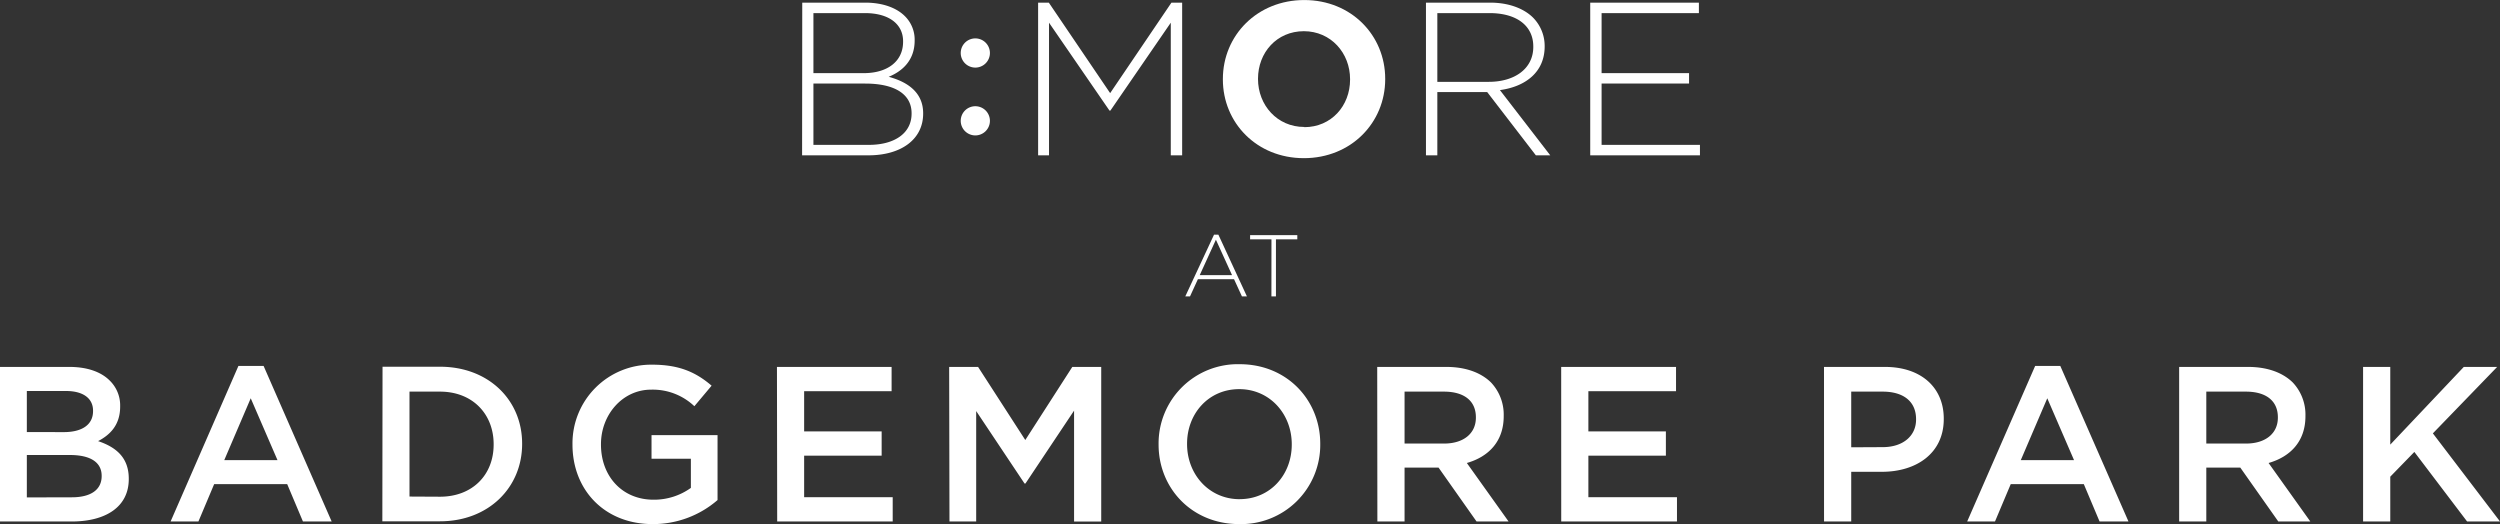
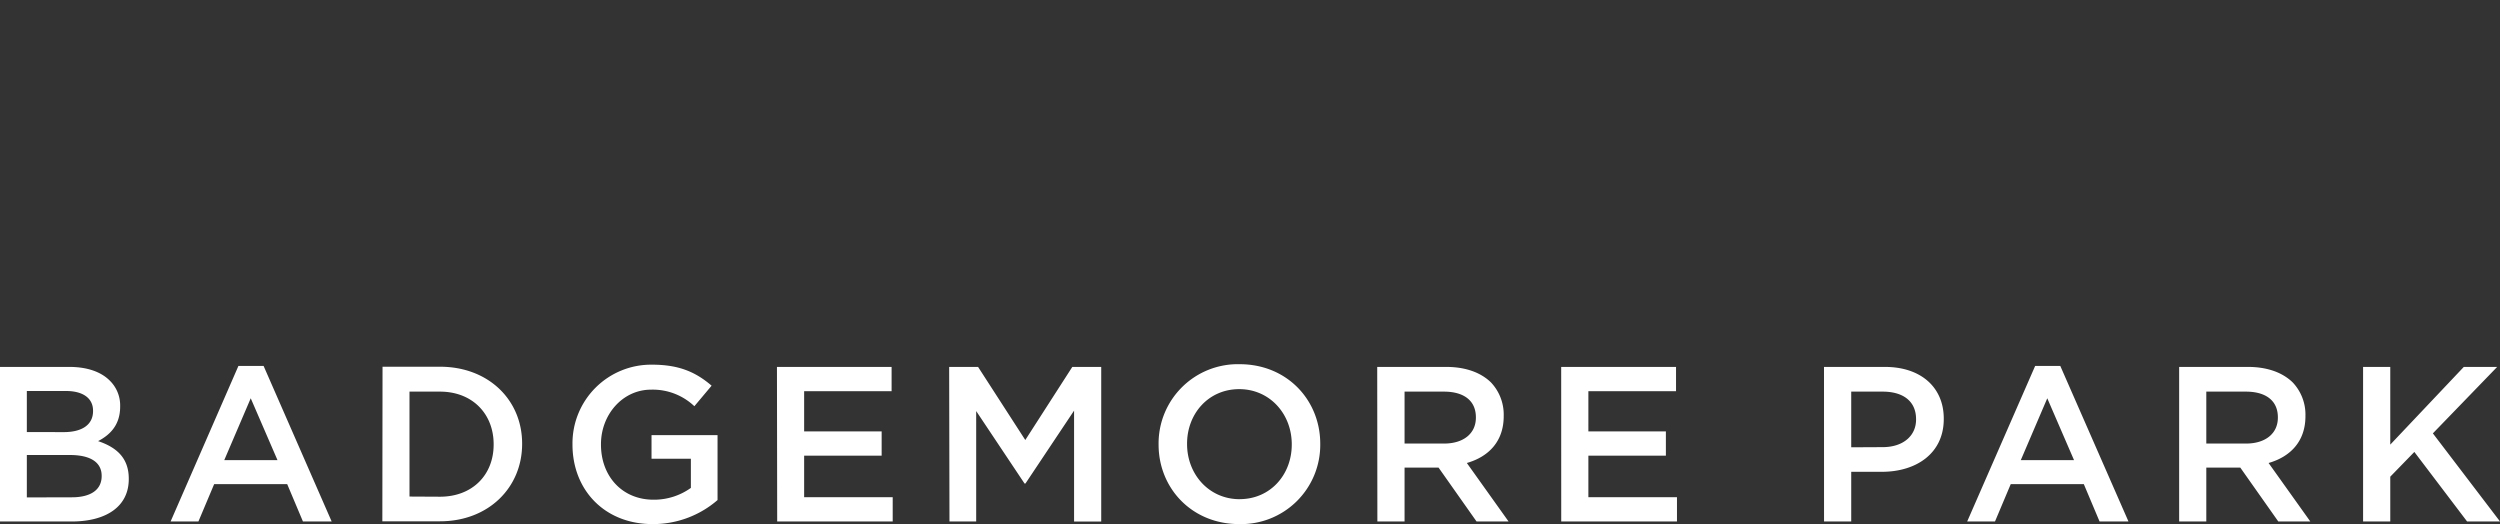
<svg xmlns="http://www.w3.org/2000/svg" viewBox="0 0 635.43 133.22">
  <rect x="0" y="0" width="635.43" height="133.22" fill="#333333" stroke="none" />
  <defs>
    <style>.cls-1{fill:none;}.cls-2{clip-path:url(#clip-path);}.cls-3{fill:#fff;}.cls-4{clip-path:url(#clip-path-2);}</style>
    <clipPath id="clip-path" transform="translate(-108 -28.99)">
      <rect class="cls-1" x="108" y="28.99" width="635.43" height="133.22" />
    </clipPath>
    <clipPath id="clip-path-2" transform="translate(-108 -28.99)">
-       <rect class="cls-1" width="851.44" height="191.21" />
-     </clipPath>
+       </clipPath>
  </defs>
  <title>Asset 1</title>
  <g id="Layer_2" data-name="Layer 2">
    <g id="Layer_1-2" data-name="Layer 1">
      <g class="cls-2">
        <path class="cls-3" d="M708.63,161.54h6.91V150.15l6.12-6.29,13.41,17.68h8.37l-17.07-22.4,16.34-16.89h-8.48L715.54,142V122.25h-6.91Zm-39.85-19.81v-13.2h10.05c5.11,0,8.14,2.31,8.14,6.52v.11c0,4-3.15,6.57-8.09,6.57Zm-6.9,19.81h6.9v-13.7h8.64l9.66,13.7h8.14l-10.61-14.87c5.5-1.58,9.37-5.45,9.37-11.9v-.12a11.89,11.89,0,0,0-3.25-8.47c-2.53-2.47-6.4-3.93-11.34-3.93H661.88Zm-40.25-15.6,6.73-15.72,6.8,15.72ZM608,161.54h7.07l4-9.49h18.58l4,9.49H649L631.67,122h-6.39Zm-29.47-18.86V128.53h8c5.17,0,8.48,2.42,8.48,7v.11c0,4.1-3.26,7-8.48,7Zm-6.91,18.86h6.91V148.91h7.8c8.64,0,15.72-4.6,15.72-13.41v-.12c0-7.91-5.78-13.13-14.94-13.13H571.61Zm-66.8,0h29.42v-6.17H511.72V144.81h19.7v-6.17h-19.7V128.42H534v-6.17H504.81ZM465,141.73v-13.2H475c5.1,0,8.13,2.31,8.13,6.52v.11c0,4-3.14,6.57-8.08,6.57Zm-6.91,19.81H465v-13.7h8.64l9.66,13.7h8.14l-10.61-14.87c5.5-1.58,9.37-5.45,9.37-11.9v-.12a11.89,11.89,0,0,0-3.25-8.47c-2.53-2.47-6.4-3.93-11.34-3.93H458.05Zm-35-5.67c-7.81,0-13.37-6.34-13.37-14v-.11c0-7.63,5.45-13.86,13.25-13.86s13.36,6.34,13.36,14V142c0,7.63-5.44,13.86-13.24,13.86m-.12,6.34a20.13,20.13,0,0,0,20.6-20.32v-.11c0-11.06-8.42-20.21-20.48-20.21a20.14,20.14,0,0,0-20.61,20.32V142c0,11.05,8.42,20.2,20.49,20.2m-73.64-.67h6.79V133.47l12.29,18.42h.23L381,133.36v28.18h6.9V122.25h-7.35l-11.95,18.58-12-18.58h-7.35Zm-43.79,0H334.9v-6.17H312.39V144.81h19.7v-6.17h-19.7V128.42h22.23v-6.17H305.48Zm-31.55.67a25,25,0,0,0,16.39-6.11V139.59H273.6v6h10V153a16.05,16.05,0,0,1-9.49,3c-8,0-13.36-6-13.36-14v-.11c0-7.52,5.5-13.86,12.74-13.86a15.35,15.35,0,0,1,11,4.21l4.38-5.22c-4-3.43-8.25-5.34-15.1-5.34a20,20,0,0,0-20.26,20.32V142c0,11.45,8.08,20.2,20.37,20.2m-61.8-7V128.53h7.75c8.25,0,13.64,5.67,13.64,13.36V142c0,7.69-5.39,13.24-13.64,13.24Zm-6.9,6.29h14.65c12.35,0,20.88-8.59,20.88-19.65v-.11c0-11.06-8.53-19.53-20.88-19.53H205.23ZM165,145.94l6.73-15.72,6.8,15.72Zm-13.64,15.6h7.07l4-9.49H181l4,9.49h7.3L175,122h-6.4Zm-36.54-6.12V144.64h10.94c5.45,0,8.08,2,8.08,5.28V150c0,3.54-2.86,5.39-7.57,5.39Zm0-16.61V128.37h9.93c4.44,0,6.9,1.9,6.9,5v.11c0,3.6-3,5.34-7.4,5.34ZM108,161.54h18.19c8.76,0,14.54-3.76,14.54-10.78v-.11c0-5.33-3.2-8-7.8-9.54,2.92-1.52,5.61-4,5.61-8.76v-.11a8.8,8.8,0,0,0-2.64-6.51c-2.24-2.25-5.78-3.48-10.27-3.48H108Z" transform="translate(-108 -28.99)" />
      </g>
-       <path class="cls-3" d="M431.16,104.32h1.15V89.82h5.43V88.75h-12v1.07h5.43Zm-18.22-5.4,4.11-9,4.1,9Zm-3.67,5.4h1.2l2-4.36h9.19l2,4.36h1.27l-7.25-15.68h-1.11Z" transform="translate(-108 -28.99)" />
      <g class="cls-4">
-         <path class="cls-3" d="M512.19,68.47h27.89V65.81h-25V50.23h22.23V47.57H515.08V32.32h24.73V29.66H512.19ZM473.33,49.79V32.32h13.25c7,0,11.14,3.27,11.14,8.48v.11c0,5.6-4.82,8.88-11.31,8.88Zm-2.89,18.68h2.89V52.39H486l12.37,16.08h3.66L489.24,51.89c6.54-.89,11.37-4.6,11.37-11.09v-.11a10.24,10.24,0,0,0-2.94-7.21c-2.33-2.32-6.16-3.82-10.93-3.82h-16.3Z" transform="translate(-108 -28.99)" />
+         <path class="cls-3" d="M512.19,68.47h27.89V65.81h-25h22.23V47.57H515.08V32.32h24.73V29.66H512.19ZM473.33,49.79V32.32h13.25c7,0,11.14,3.27,11.14,8.48v.11c0,5.6-4.82,8.88-11.31,8.88Zm-2.89,18.68h2.89V52.39H486l12.37,16.08h3.66L489.24,51.89c6.54-.89,11.37-4.6,11.37-11.09v-.11a10.24,10.24,0,0,0-2.94-7.21c-2.33-2.32-6.16-3.82-10.93-3.82h-16.3Z" transform="translate(-108 -28.99)" />
        <path class="cls-3" d="M439.51,61.26c-6.88,0-11.76-5.54-11.76-12.2V49c0-6.65,4.77-12.08,11.65-12.08s11.75,5.54,11.75,12.19v.12c0,6.65-4.77,12.08-11.64,12.08m-.11,7.88c12,0,20.68-9,20.68-20.08V49c0-11-8.6-20-20.57-20s-20.69,9-20.69,20.07v.12c0,11,8.6,20,20.58,20" transform="translate(-108 -28.99)" />
        <path class="cls-3" d="M371.86,68.47h2.77V34.76L390,57.1h.23l15.35-22.34V68.47h2.89V29.66h-2.72l-15.58,23L374.58,29.66h-2.72Zm-57.11-2.66V50.23H327.9c7.65,0,11.8,2.77,11.8,7.54v.11c0,4.88-4.21,7.93-10.86,7.93Zm0-18.24V32.32h13.09c6.21,0,9.7,2.88,9.7,7.15v.11c0,5.16-4.16,8-10,8Zm-2.88,20.9h16.86c8.37,0,13.91-4.1,13.91-10.59v-.11c0-5.38-4.1-8-8.76-9.26,3.16-1.28,6.6-3.94,6.6-9.2V39.2A8.38,8.38,0,0,0,338,33.1c-2.17-2.17-5.72-3.44-10.09-3.44h-16Z" transform="translate(-108 -28.99)" />
        <path class="cls-3" d="M355.89,46.17a3.71,3.71,0,1,0-3.7-3.71,3.71,3.71,0,0,0,3.7,3.71" transform="translate(-108 -28.99)" />
-         <path class="cls-3" d="M355.89,63.41a3.71,3.71,0,1,0-3.7-3.71,3.71,3.71,0,0,0,3.7,3.71" transform="translate(-108 -28.99)" />
      </g>
    </g>
  </g>
</svg>